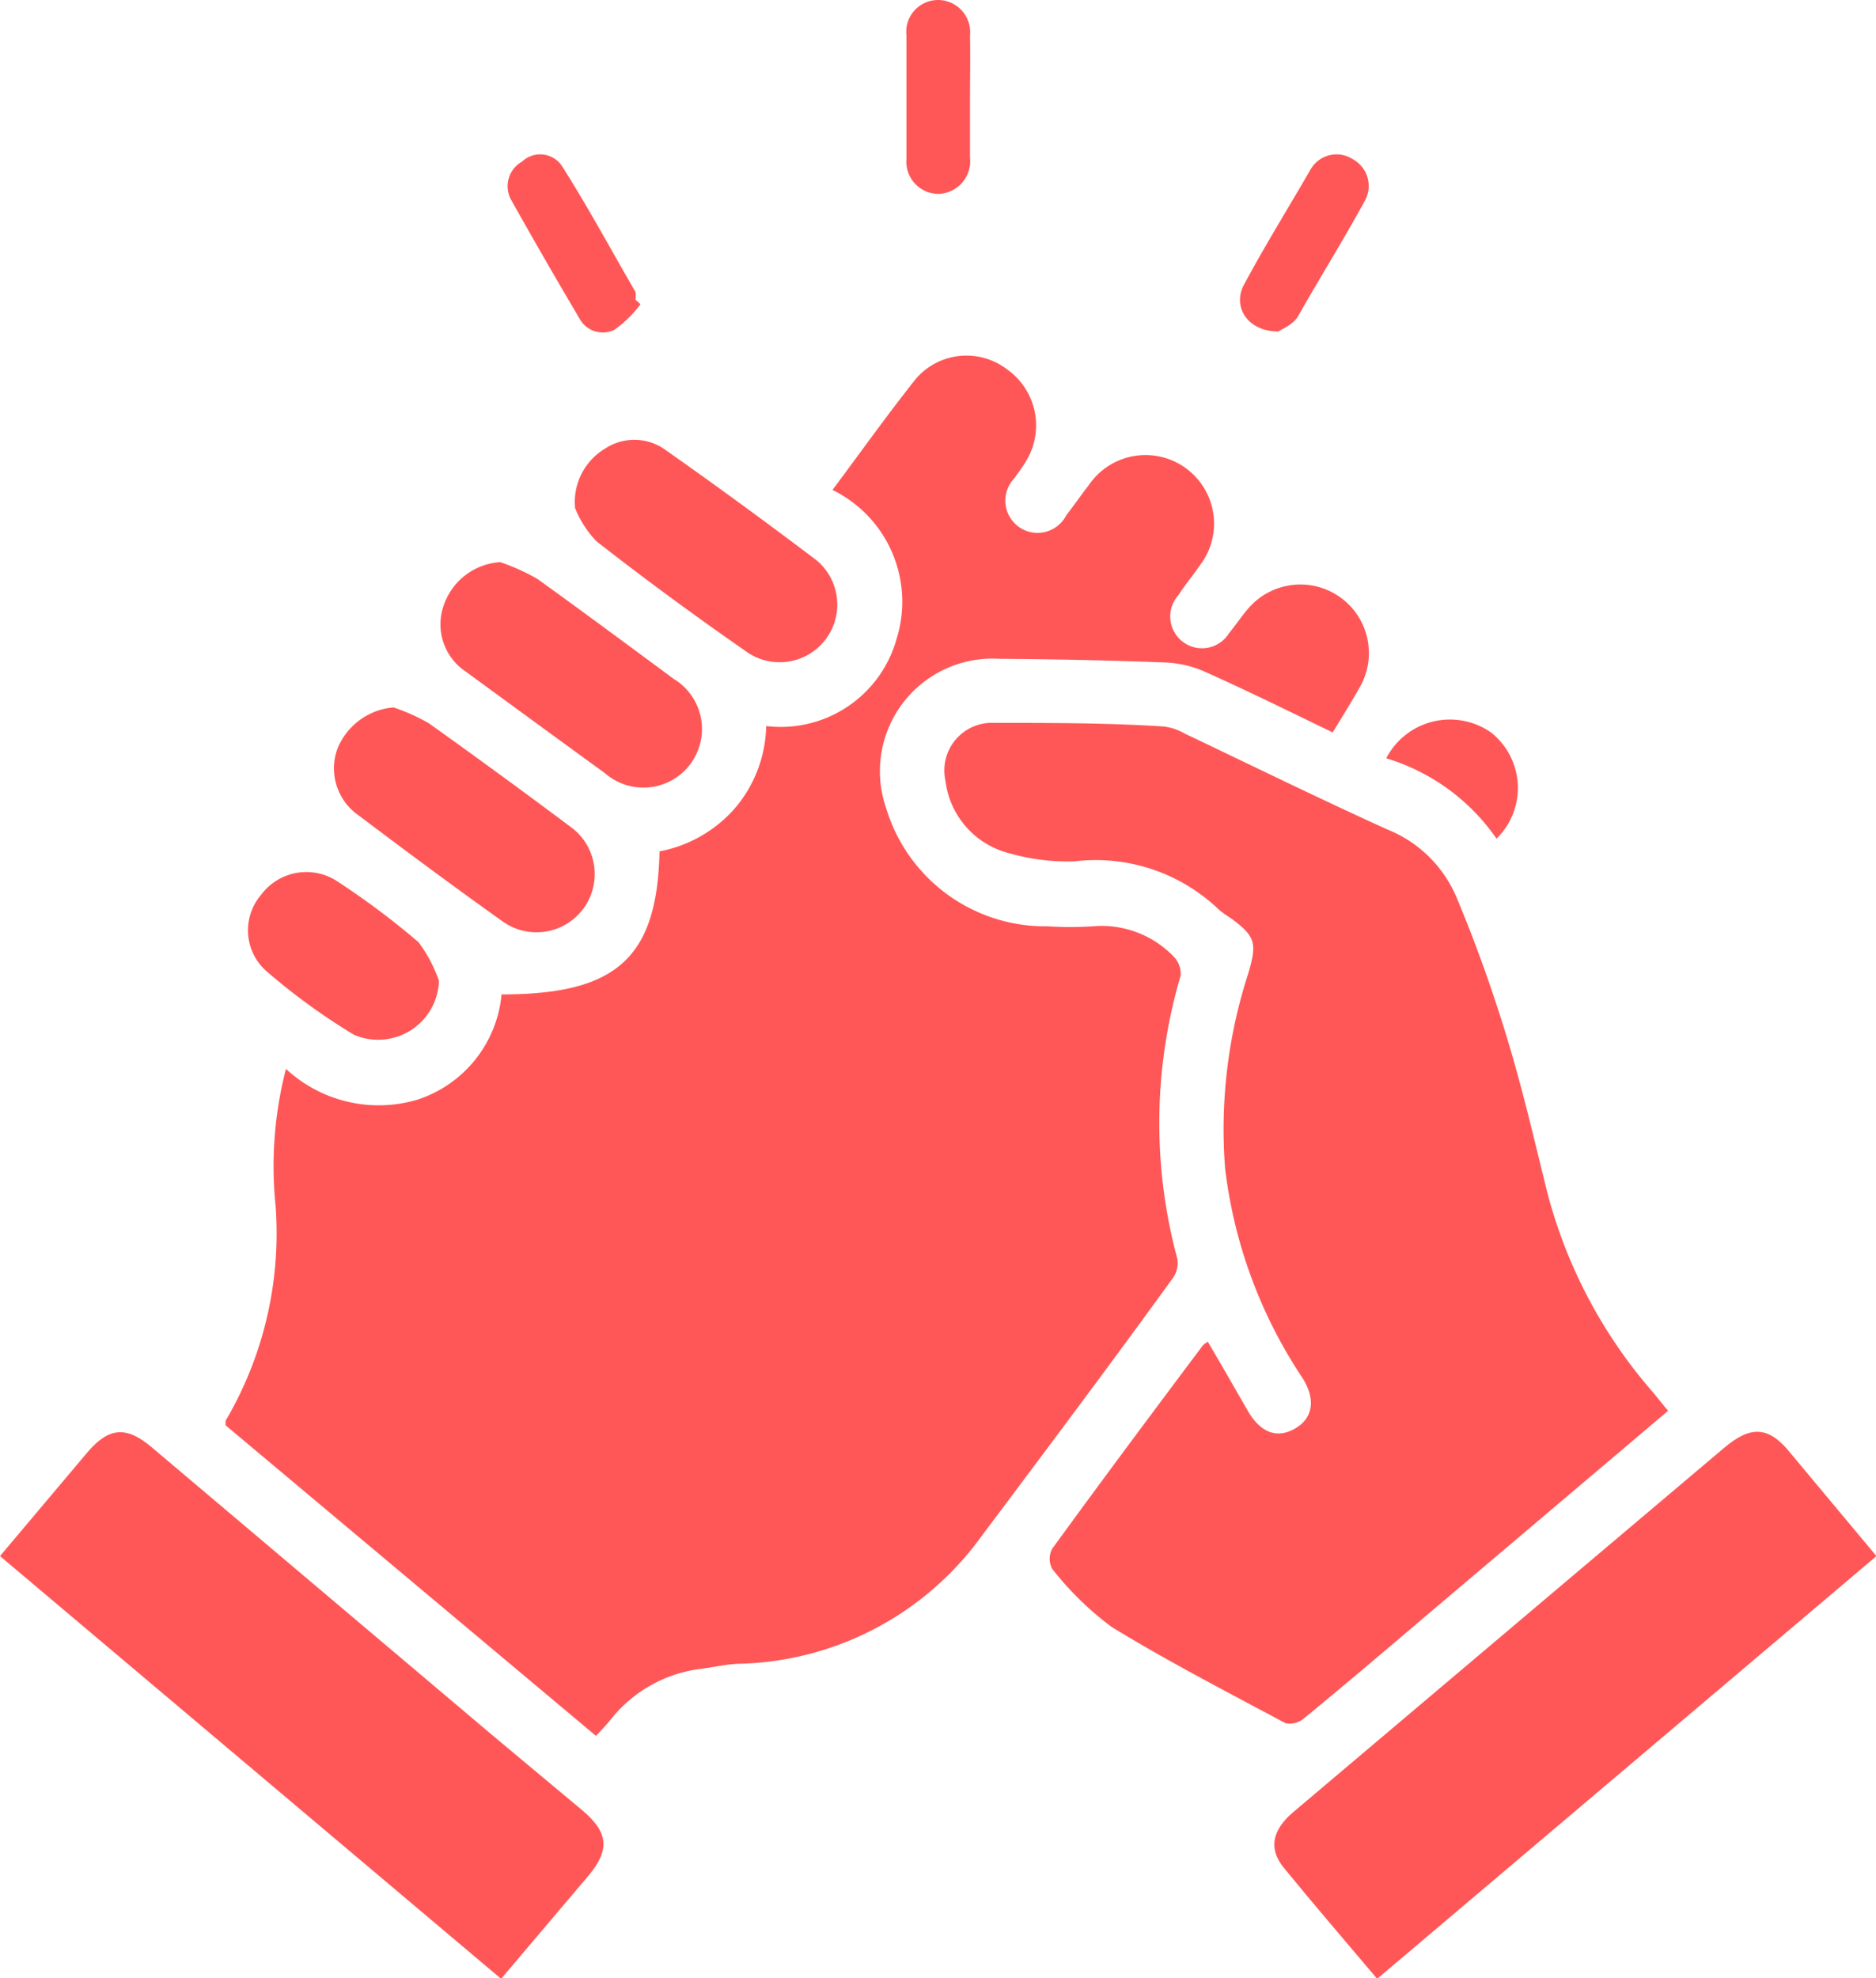
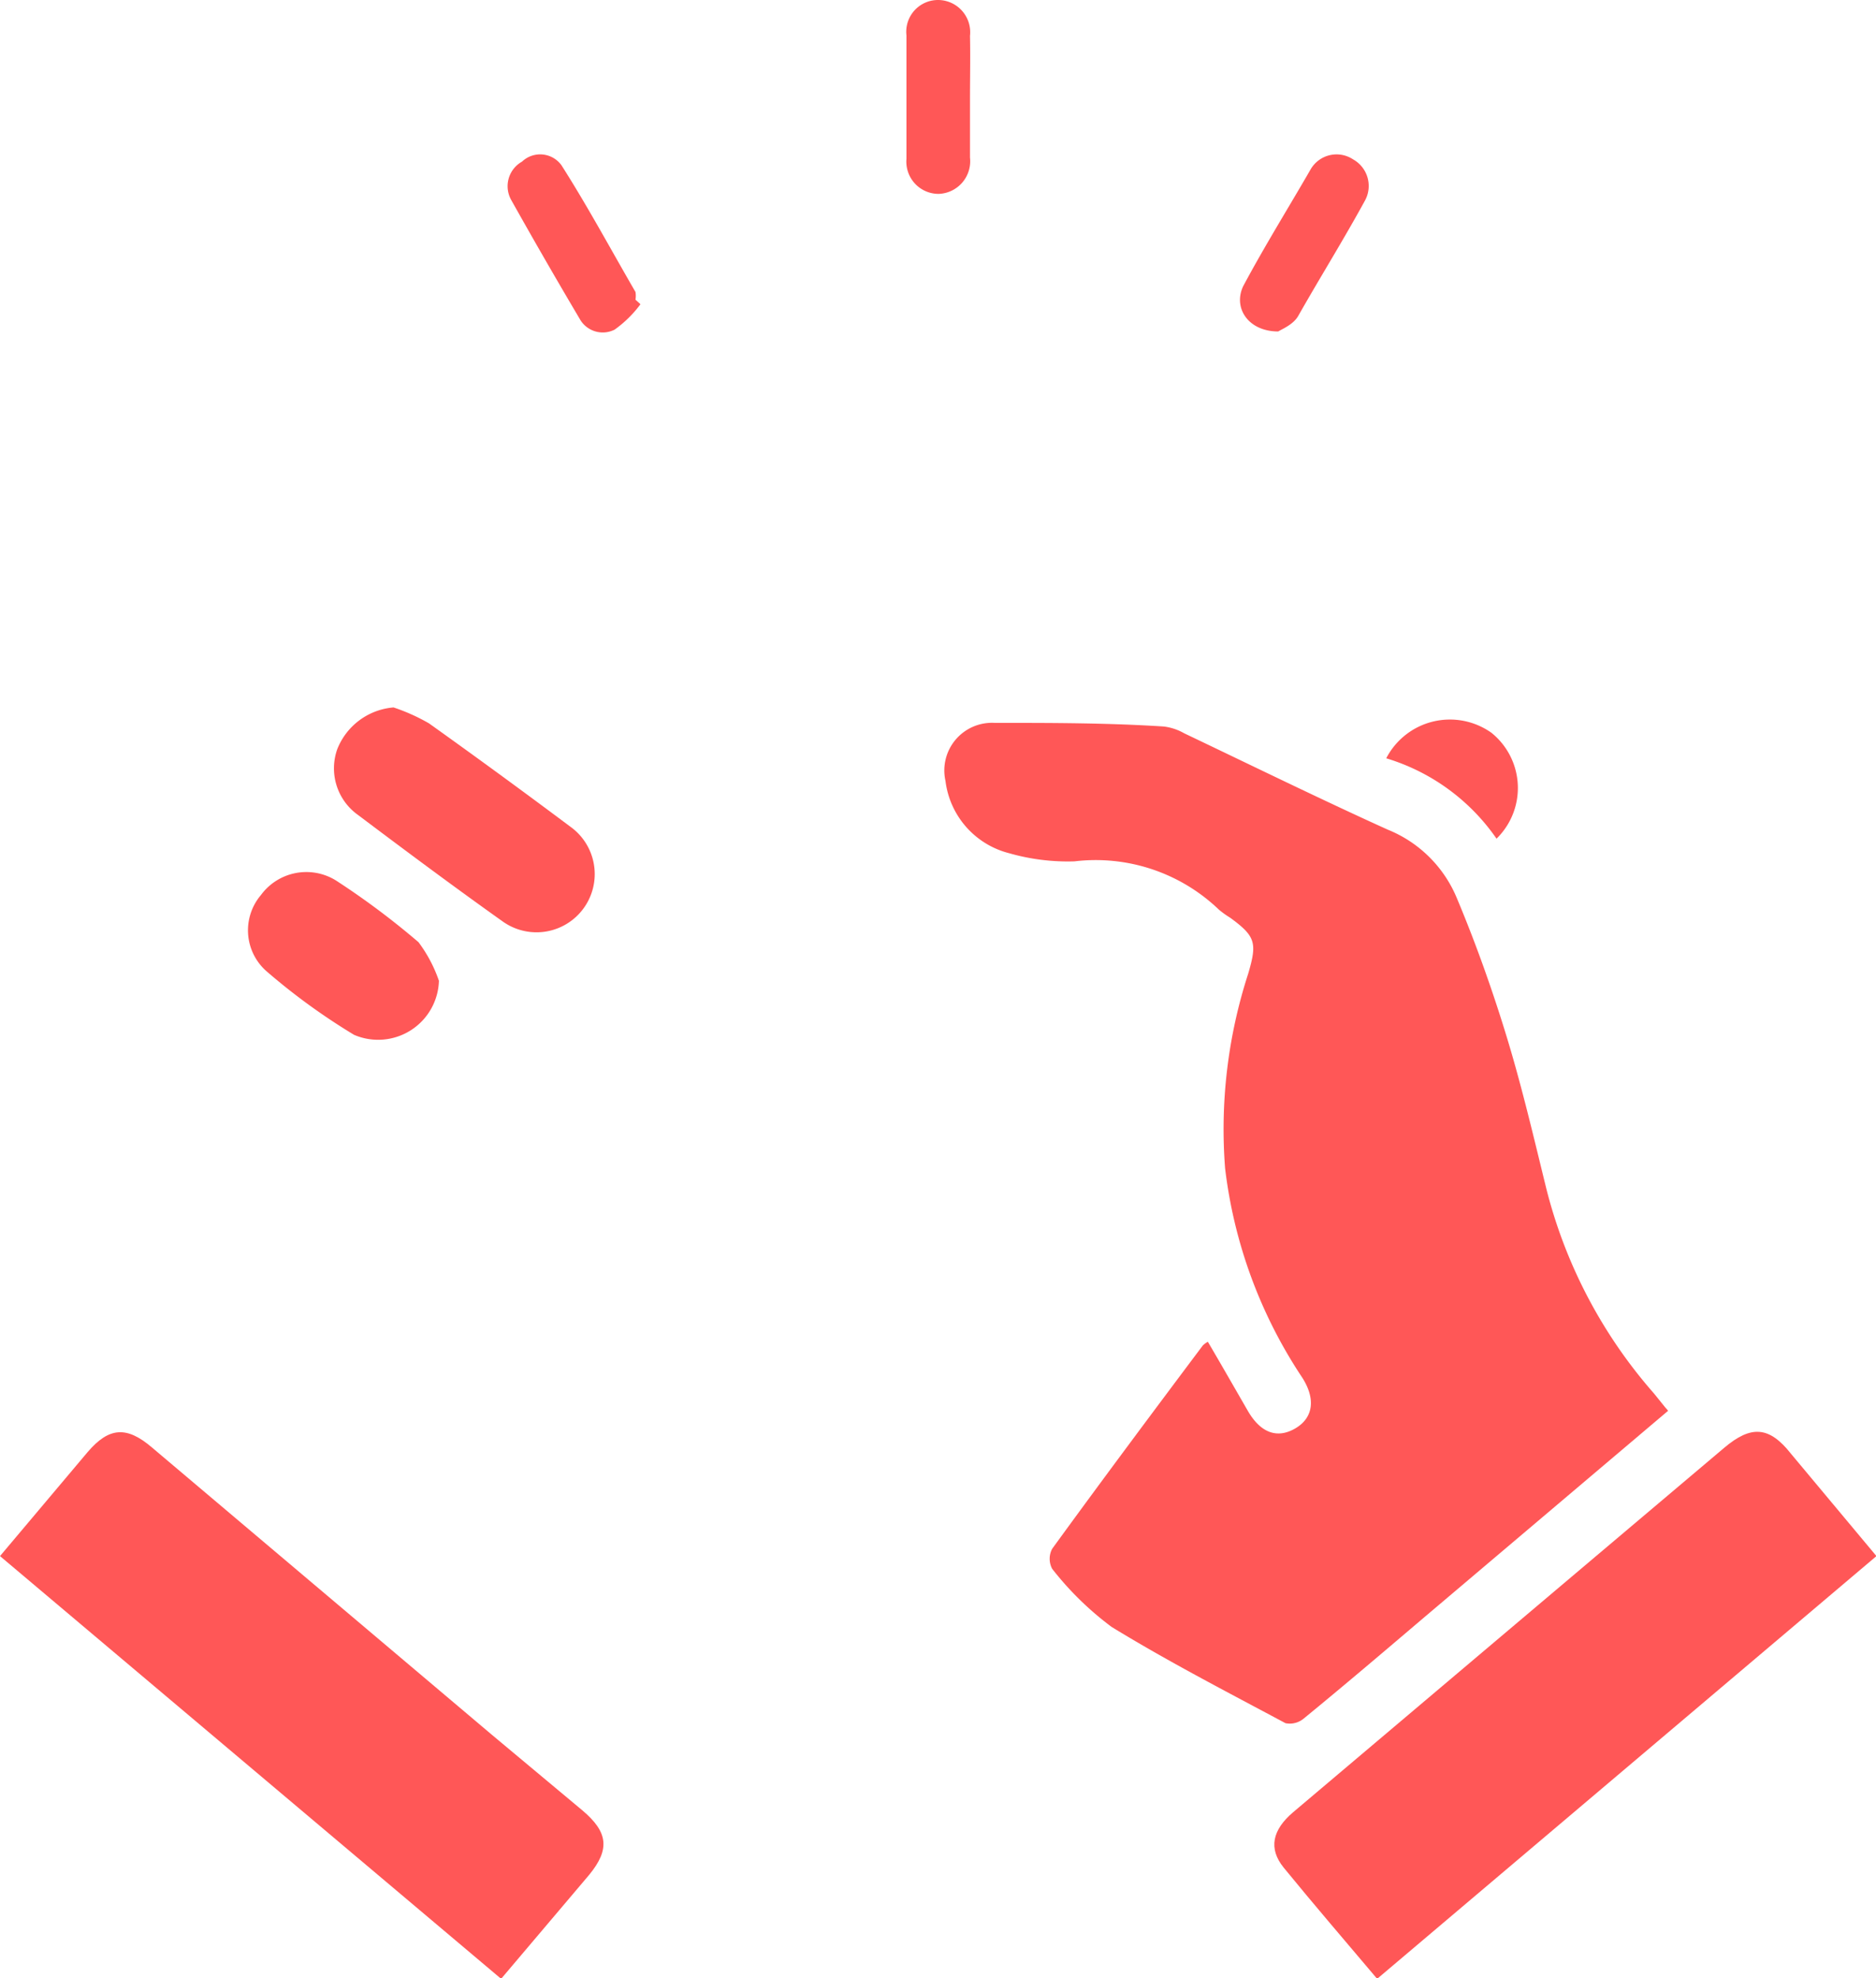
<svg xmlns="http://www.w3.org/2000/svg" id="Layer_1" data-name="Layer 1" width="41.33" height="43.57" viewBox="0 0 41.33 43.57">
  <title>Stronger Team Collaboration</title>
  <g>
-     <path d="M15.38,25.11c2.52,0,3.43-.79,3.48-3.15A2.93,2.93,0,0,0,20.53,21a2.88,2.88,0,0,0,.68-1.8,2.65,2.65,0,0,0,2.87-1.91A2.74,2.74,0,0,0,22.67,14c.63-.84,1.21-1.66,1.84-2.45a1.47,1.47,0,0,1,2-.21,1.51,1.51,0,0,1,.44,2c-.08.14-.18.27-.27.4a.71.71,0,1,0,1.14.82c.17-.22.33-.45.5-.67a1.51,1.51,0,1,1,2.43,1.79c-.15.22-.32.42-.46.64a.7.7,0,1,0,1.12.83c.15-.18.28-.38.43-.55a1.51,1.51,0,0,1,2.45,1.74c-.18.32-.38.64-.6,1-.89-.43-1.84-.9-2.8-1.33A2.41,2.41,0,0,0,30,17.8q-1.82-.07-3.64-.08A2.48,2.48,0,0,0,23.85,21a3.66,3.66,0,0,0,3.56,2.61,7.74,7.74,0,0,0,1,0,2.2,2.2,0,0,1,1.78.67.54.54,0,0,1,.15.42,11.44,11.44,0,0,0-.07,6.24.58.58,0,0,1-.11.43c-1.45,2-2.9,3.93-4.37,5.89a6.78,6.78,0,0,1-5.12,2.59c-.29,0-.58.07-.87.11a3,3,0,0,0-2,1.1c-.1.13-.21.24-.34.38L9.3,34.6c0-.05,0-.08,0-.1a8.14,8.14,0,0,0,1.1-4.75,8.56,8.56,0,0,1,.23-3,3,3,0,0,0,2.89.68A2.7,2.7,0,0,0,15.38,25.11Z" transform="translate(-4.33 -3.21)" style="fill: #ff5757" />
    <path d="M41.08,34.28l-5.41,4.58c-.87.74-1.74,1.48-2.62,2.2a.48.48,0,0,1-.4.1c-1.29-.69-2.59-1.36-3.83-2.12a6.83,6.83,0,0,1-1.31-1.28.47.47,0,0,1,0-.44c1.09-1.5,2.21-3,3.32-4.48a.52.52,0,0,1,.11-.08c.3.51.58,1,.88,1.52s.68.61,1.06.38.44-.64.14-1.11a10.56,10.56,0,0,1-1.7-4.61,11.1,11.1,0,0,1,.51-4.29c.2-.68.16-.82-.4-1.23a1.94,1.94,0,0,1-.25-.18A3.92,3.92,0,0,0,28,22.18,4.7,4.7,0,0,1,26.56,22a1.88,1.88,0,0,1-1.4-1.59,1.05,1.05,0,0,1,1.08-1.28c1.24,0,2.49,0,3.73.08a1.2,1.2,0,0,1,.45.15c1.49.71,3,1.45,4.48,2.12A2.77,2.77,0,0,1,36.43,23c.42,1,.8,2.07,1.12,3.13s.58,2.17.85,3.27a10.85,10.85,0,0,0,2.37,4.5l.25.31A.81.81,0,0,1,41.08,34.28Z" transform="translate(-4.33 -3.21)" style="fill: #ff5757" />
    <path d="M4.33,37.48l1.93-2.29c.47-.55.86-.58,1.42-.1l7.48,6.32,2,1.67c.57.48.61.86.15,1.42l-1.94,2.29Z" transform="translate(-4.33 -3.21)" style="fill: #ff5757" />
    <path d="M45.67,37.48l-11,9.31c-.71-.84-1.39-1.63-2.06-2.45-.34-.42-.25-.83.21-1.22l6.14-5.19,3.35-2.83c.6-.51,1-.48,1.48.13Z" transform="translate(-4.33 -3.21)" style="fill: #ff5757" />
    <path d="M13,18.79a4.26,4.26,0,0,1,.78.35q1.57,1.12,3.12,2.28A1.28,1.28,0,1,1,15.4,23.5c-1.07-.76-2.13-1.55-3.18-2.34a1.26,1.26,0,0,1-.46-1.45A1.46,1.46,0,0,1,13,18.79Z" transform="translate(-4.33 -3.21)" style="fill: #ff5757" />
-     <path d="M17,14.4a1.37,1.37,0,0,1,.66-1.31,1.17,1.17,0,0,1,1.29,0c1.14.8,2.26,1.62,3.37,2.46a1.27,1.27,0,0,1-1.49,2.05c-1.14-.79-2.26-1.61-3.36-2.47A2.27,2.27,0,0,1,17,14.4Z" transform="translate(-4.33 -3.21)" style="fill: #ff5757" />
-     <path d="M15.35,15.59a4.66,4.66,0,0,1,.82.37c1,.72,2,1.46,3,2.2a1.29,1.29,0,1,1-1.51,2.08Q16.12,19.12,14.59,18a1.25,1.25,0,0,1-.48-1.47A1.41,1.41,0,0,1,15.35,15.59Z" transform="translate(-4.33 -3.21)" style="fill: #ff5757" />
    <path d="M14,24.81A1.34,1.34,0,0,1,12.13,26a14,14,0,0,1-1.94-1.41,1.2,1.2,0,0,1-.11-1.67,1.24,1.24,0,0,1,1.65-.32,17.08,17.08,0,0,1,1.82,1.36A3.09,3.09,0,0,1,14,24.81Z" transform="translate(-4.33 -3.21)" style="fill: #ff5757" />
    <path d="M32.49,10.51c-.66,0-1-.52-.77-1,.47-.88,1-1.73,1.49-2.58a.66.66,0,0,1,.93-.21.67.67,0,0,1,.26.91c-.47.86-1,1.71-1.47,2.54C32.82,10.36,32.57,10.46,32.49,10.51Z" transform="translate(-4.33 -3.21)" style="fill: #ff5757" />
    <path d="M25.7,5.37c0,.44,0,.88,0,1.31a.72.72,0,0,1-.69.8.71.71,0,0,1-.71-.77q0-1.36,0-2.72A.7.7,0,0,1,25,3.21.71.71,0,0,1,25.7,4C25.71,4.46,25.7,4.91,25.7,5.37Z" transform="translate(-4.33 -3.21)" style="fill: #ff5757" />
    <path d="M18.44,9.91a2.55,2.55,0,0,1-.57.56.58.58,0,0,1-.77-.24q-.77-1.3-1.51-2.62a.62.62,0,0,1,.24-.84.58.58,0,0,1,.87.08c.58.91,1.09,1.86,1.63,2.79a.5.5,0,0,1,0,.17Z" transform="translate(-4.33 -3.21)" style="fill: #ff5757" />
    <path d="M37.3,21.68a4.55,4.55,0,0,0-2.43-1.77,1.58,1.58,0,0,1,2.32-.56A1.56,1.56,0,0,1,37.3,21.68Z" transform="translate(-4.33 -3.21)" style="fill: #ff5757" />
  </g>
</svg>